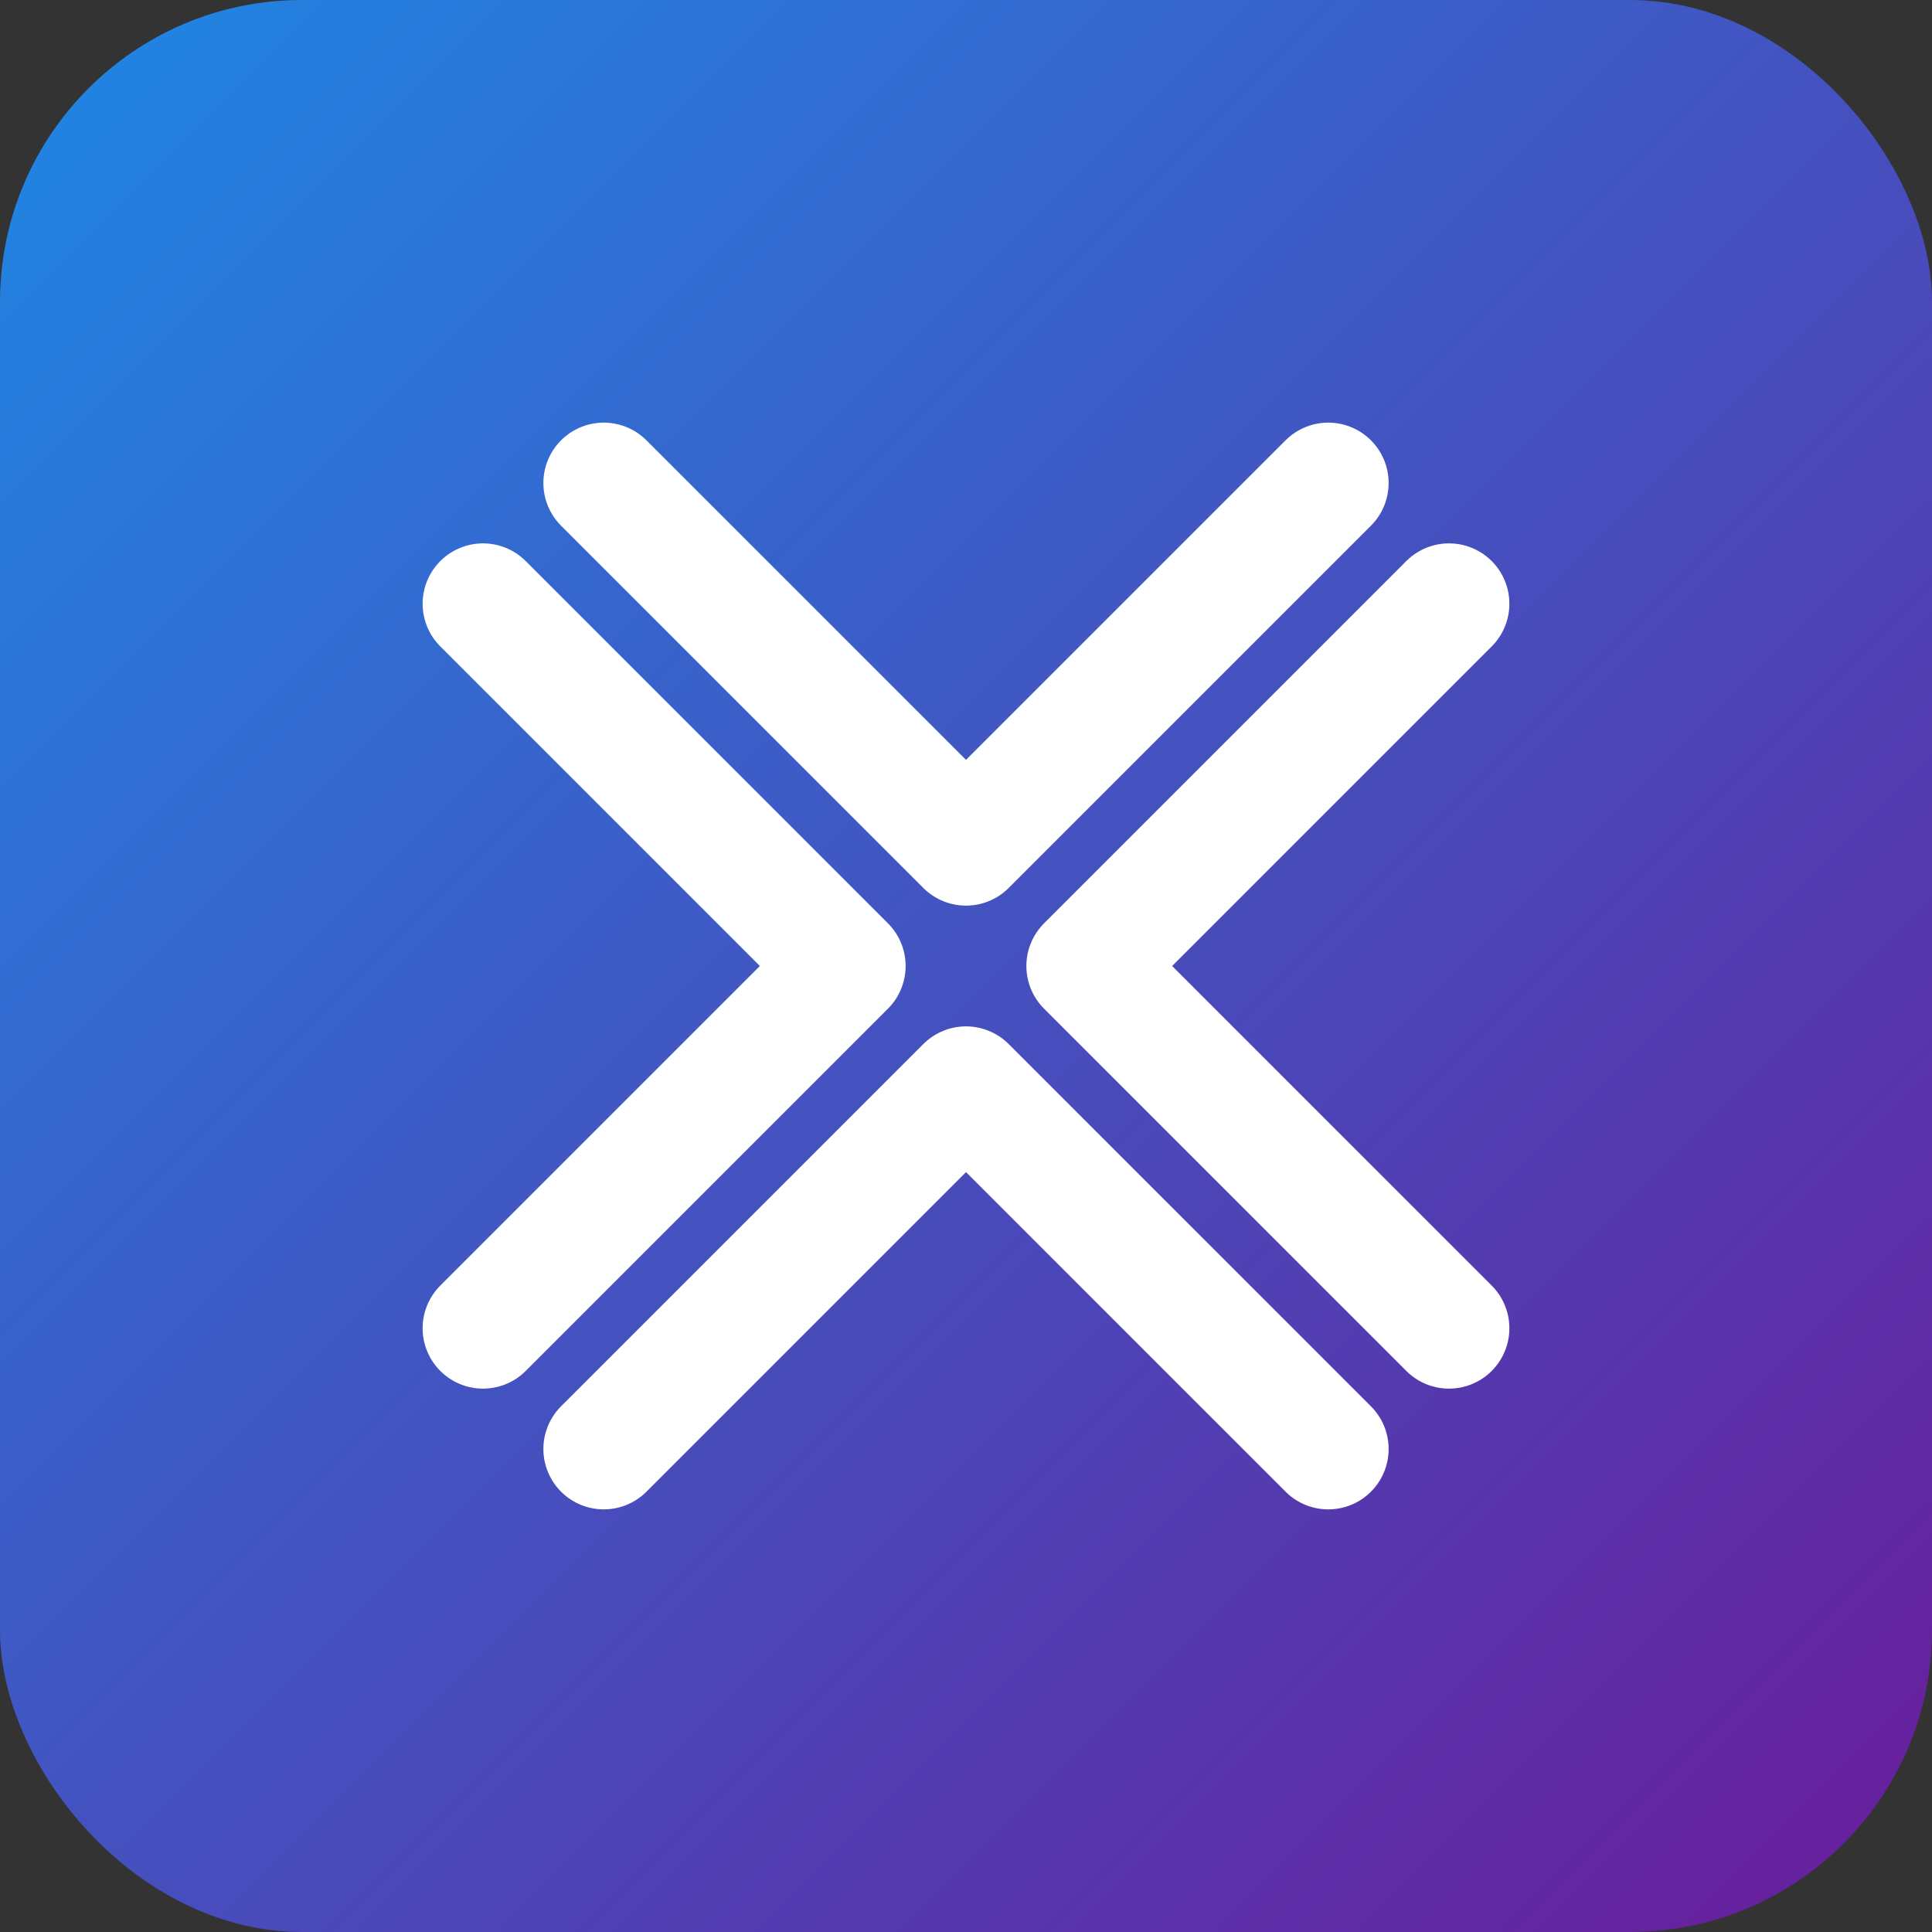
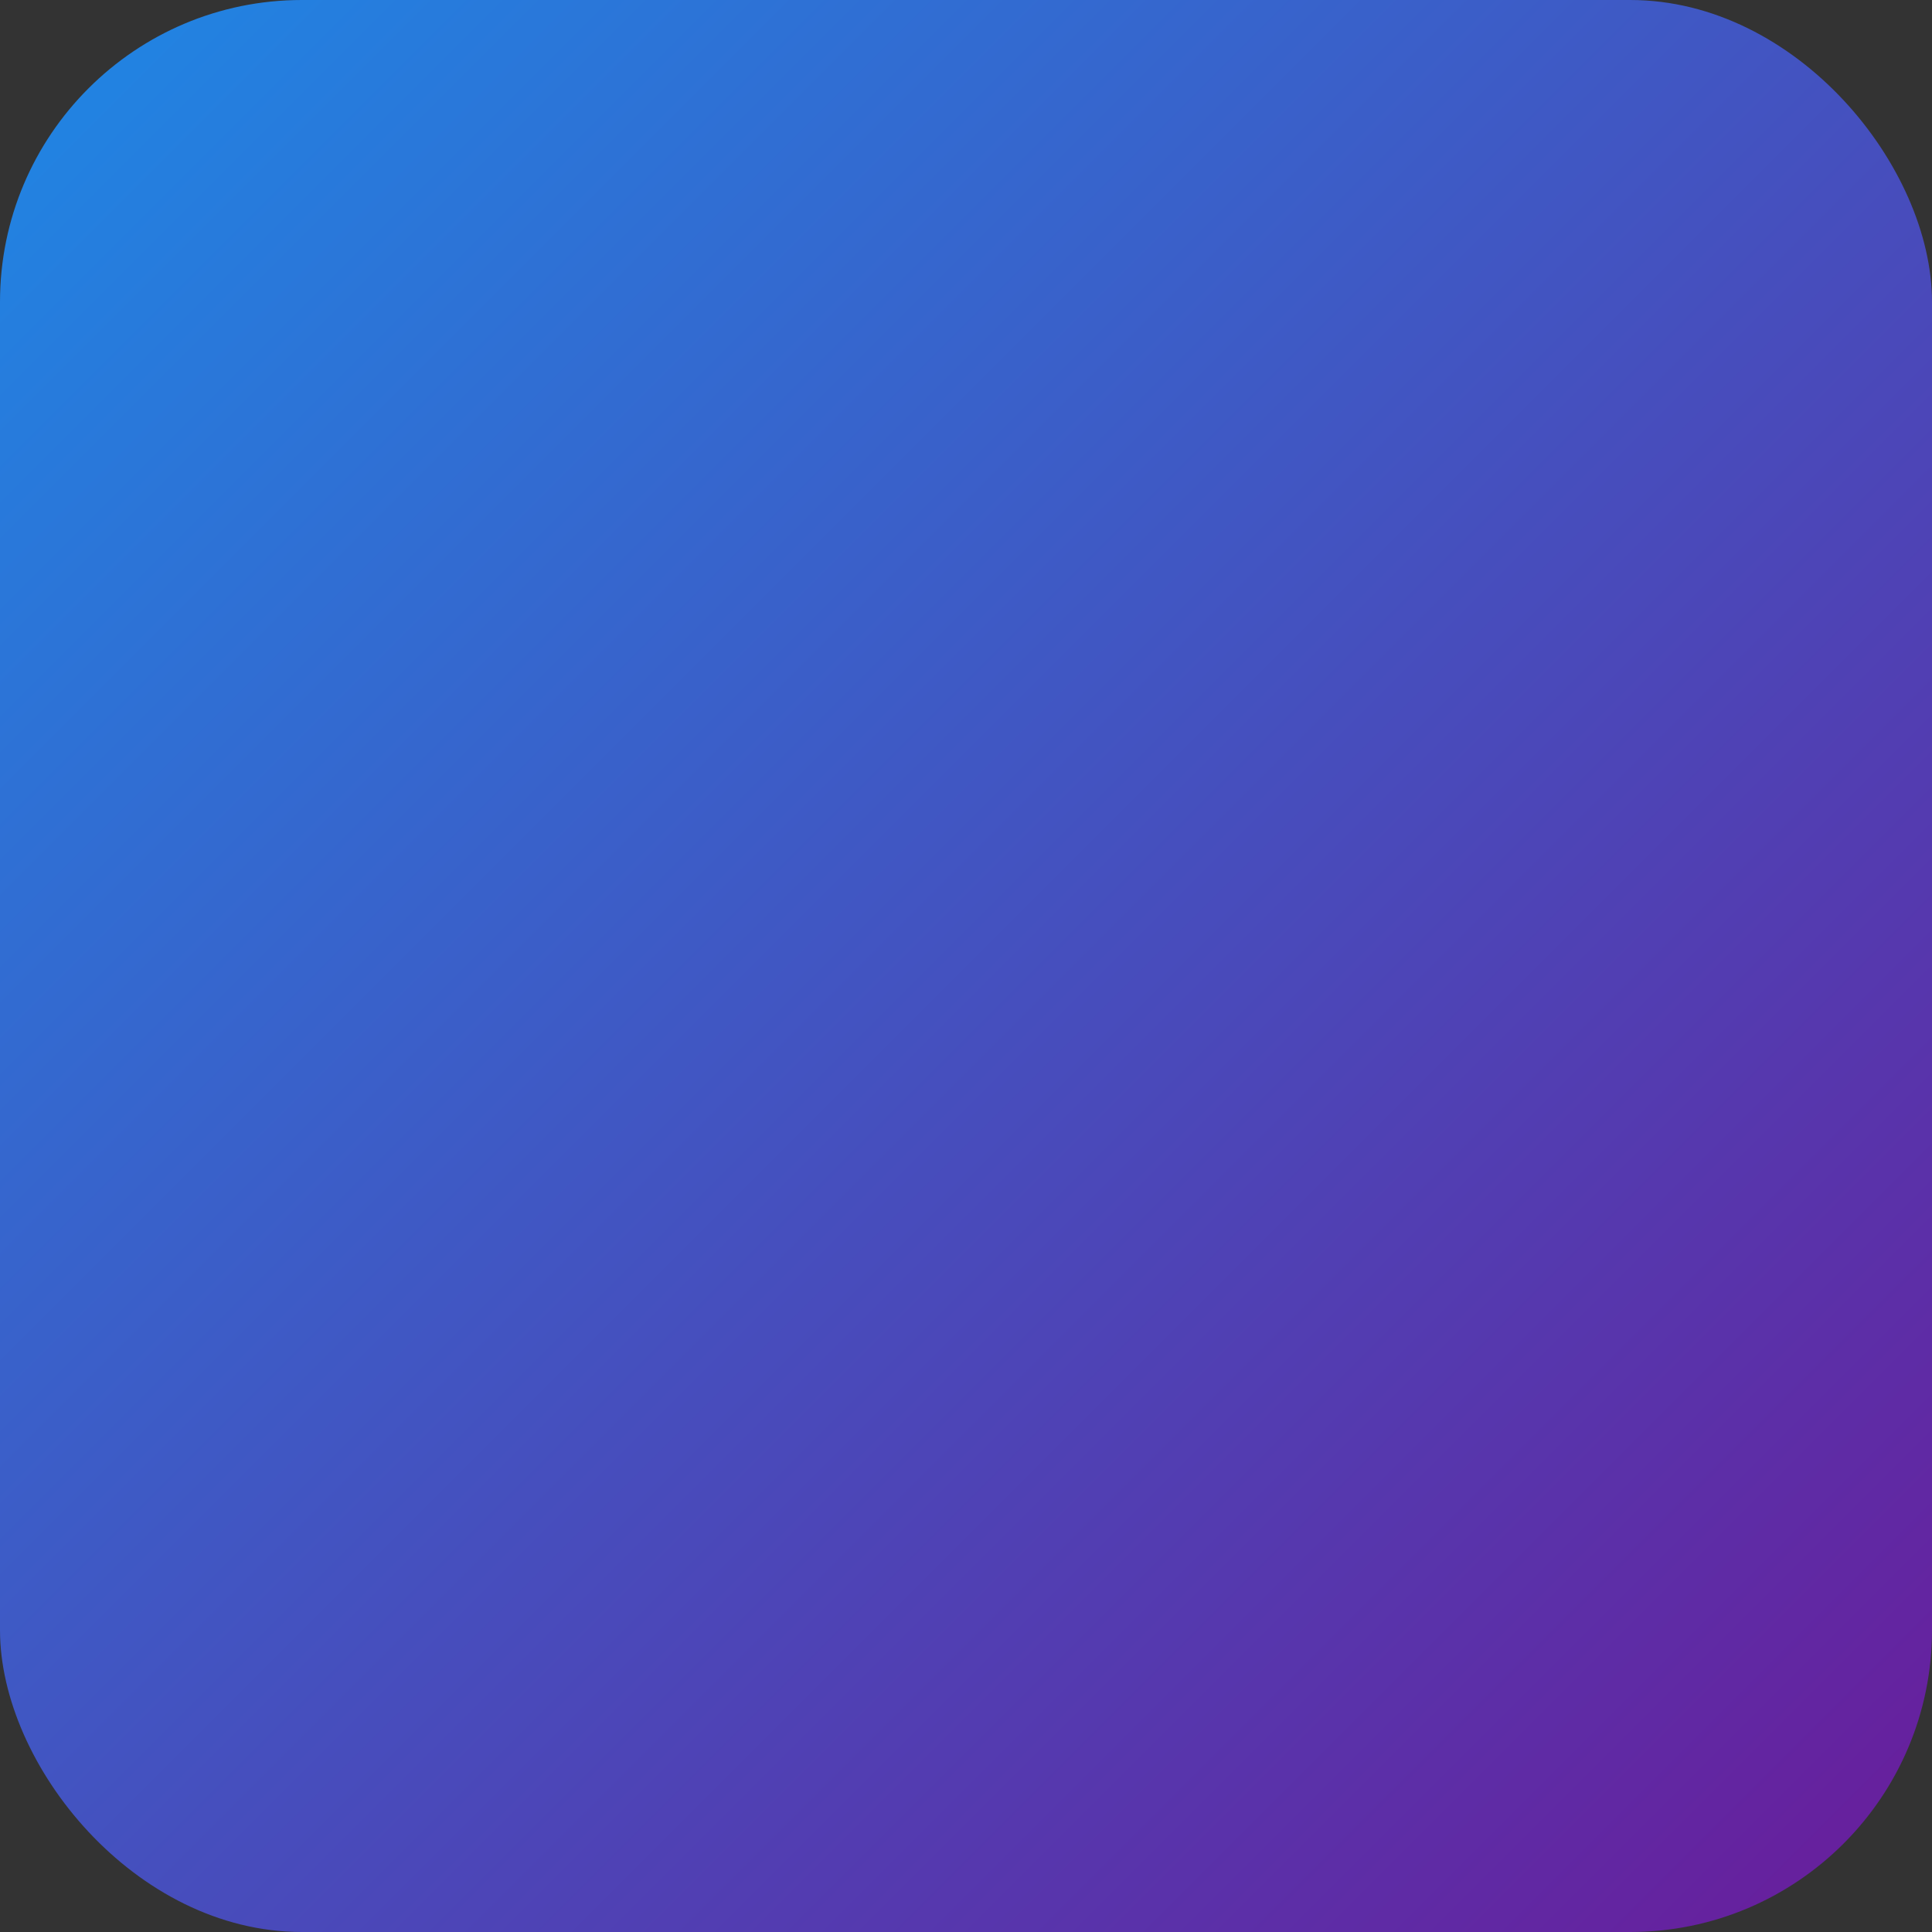
<svg xmlns="http://www.w3.org/2000/svg" viewBox="0 0 32 32" width="32" height="32">
  <rect x="0" y="0" width="32" height="32" fill="#333333" stroke="none" />
  <defs>
    <linearGradient id="grad" x1="0%" y1="0%" x2="100%" y2="100%">
      <stop offset="0%" stop-color="#1e88e5" />
      <stop offset="100%" stop-color="#6a1b9a" />
    </linearGradient>
  </defs>
  <rect width="32" height="32" rx="5" fill="url(#grad)" />
-   <path d="M10 8L16 14L22 8M8 10L14 16L8 22M24 10L18 16L24 22M10 24L16 18L22 24" fill="none" stroke="white" stroke-width="2" stroke-linecap="round" stroke-linejoin="round" />
</svg>